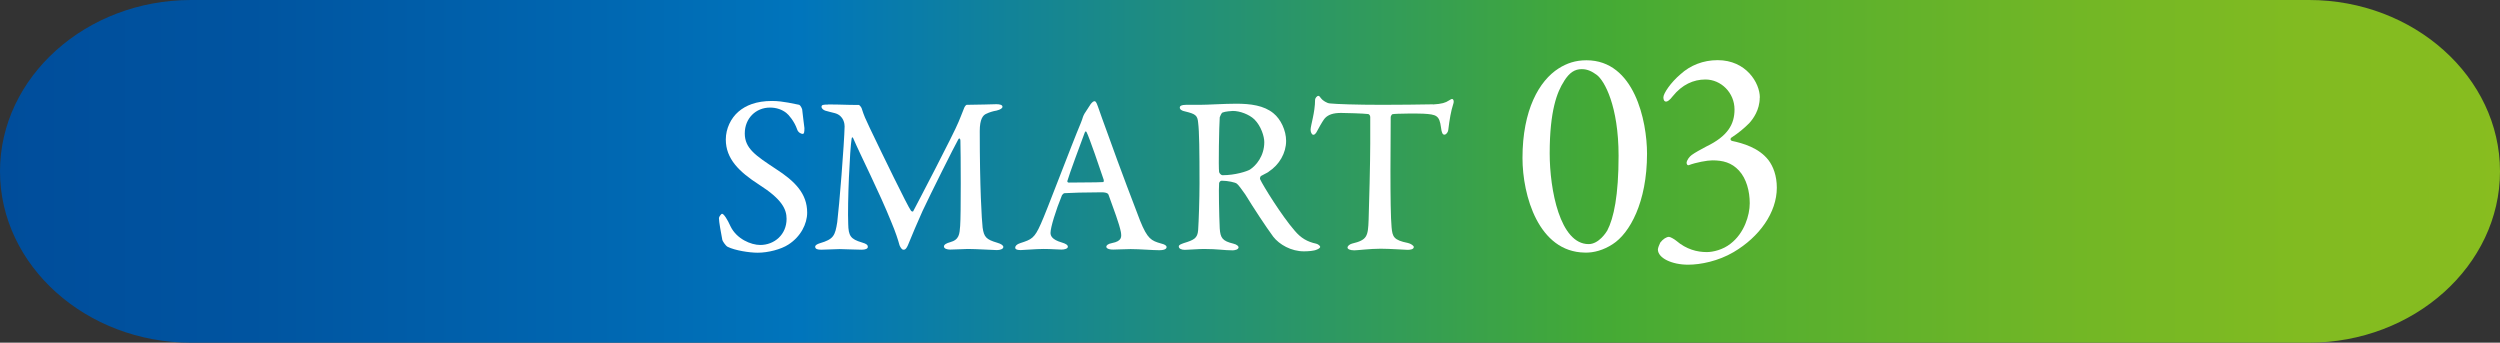
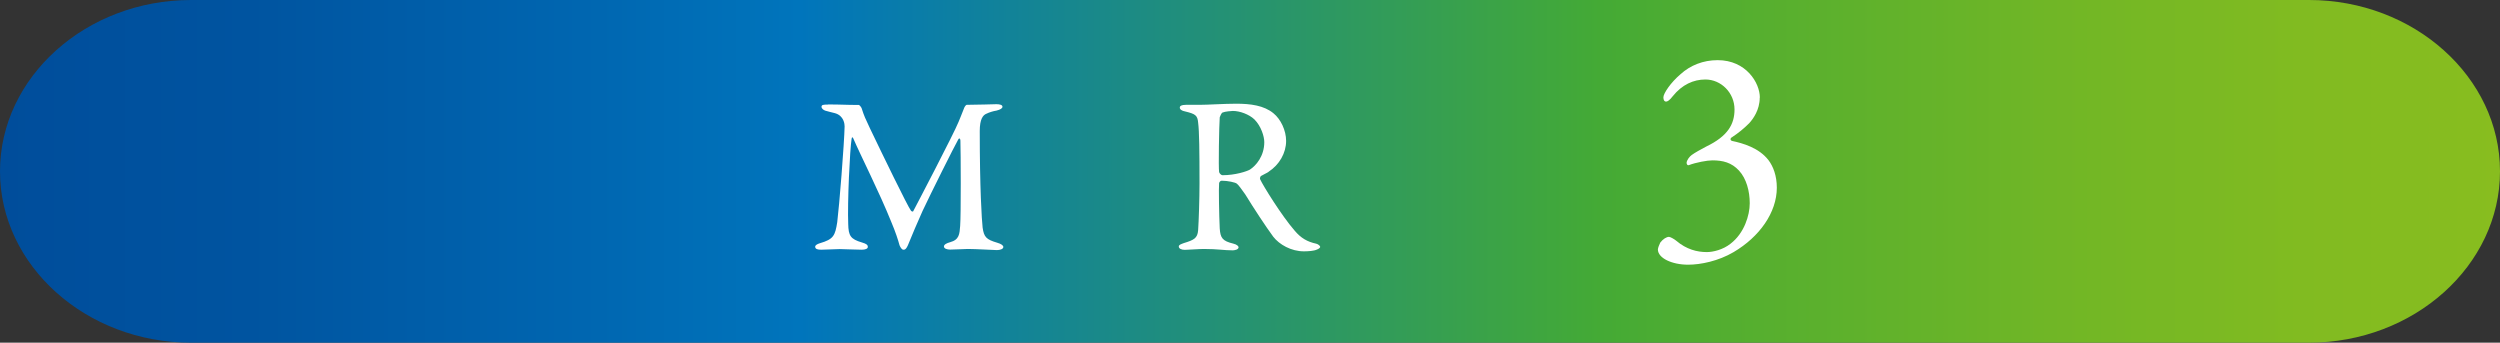
<svg xmlns="http://www.w3.org/2000/svg" id="_レイヤー_2" viewBox="0 0 200.33 27.46">
  <rect x="0" y="0" width="200.33" height="27.46" fill="#333333" stroke="none" />
  <defs>
    <style>.cls-1{fill:#fff;}.cls-2{fill:url(#_新規グラデーションスウォッチ_1);}</style>
    <linearGradient id="_新規グラデーションスウォッチ_1" x1="0" y1="13.73" x2="200.33" y2="13.73" gradientUnits="userSpaceOnUse">
      <stop offset="0" stop-color="#004d9b" />
      <stop offset=".1" stop-color="#0054a0" />
      <stop offset=".24" stop-color="#0067b1" />
      <stop offset=".32" stop-color="#0075bc" />
      <stop offset=".64" stop-color="#44aa35" />
      <stop offset=".69" stop-color="#53ae30" />
      <stop offset=".82" stop-color="#70b626" />
      <stop offset=".92" stop-color="#81bb21" />
      <stop offset="1" stop-color="#88bd1f" />
    </linearGradient>
  </defs>
  <g id="text_objects">
    <path class="cls-2" d="m200.33,13.73c0,7.55-6.89,13.73-15.31,13.73H15.31C6.89,27.46,0,21.28,0,13.73S6.89,0,15.31,0h169.71c8.42,0,15.31,6.18,15.31,13.73Z" />
-     <path class="cls-1" d="m64.05,8.41c.11.04.22.31.23.36.02.31.18,1.42.18,1.49,0,.31-.02.47-.14.47-.14,0-.38-.13-.45-.38-.22-.63-.68-1.17-.86-1.3-.34-.27-.79-.43-1.31-.43-1.13,0-2.02.86-2.02,2.07s.88,1.78,2.48,2.84c1.57,1.01,2.52,2,2.52,3.51,0,.9-.52,1.93-1.51,2.56-.58.38-1.62.65-2.45.65-.68,0-1.82-.18-2.41-.47-.18-.09-.43-.5-.43-.56-.11-.61-.27-1.42-.27-1.75,0-.09.18-.34.25-.34.14,0,.43.45.68,1.01.49,1.01,1.64,1.49,2.38,1.49,1.13,0,2.11-.83,2.11-2.09,0-.77-.36-1.57-2.2-2.74-1.6-1.03-2.67-2.07-2.67-3.62,0-.88.41-1.71,1.01-2.23.58-.5,1.42-.86,2.7-.86.88,0,1.82.25,2.18.31Z" />
    <path class="cls-1" d="m66.32,8.37c1.15,0,1.39.04,2.5.04.05,0,.18.16.22.25.2.63.31.86.67,1.62.99,2.07,3.01,6.23,3.28,6.59.02.05.14.11.18.07.22-.41,3.29-6.28,3.64-7.17.04-.11.32-.76.45-1.12.02-.07.14-.25.2-.25.77,0,2.21-.05,2.38-.05.23,0,.49.04.49.2,0,.13-.16.23-.47.31-.29.05-.56.13-.81.25-.29.11-.54.45-.54,1.39,0,4.59.16,7.13.23,7.74.11.76.29.95,1.17,1.21.32.09.49.22.49.34,0,.16-.25.25-.52.25-.2,0-1.66-.09-2.32-.09-.32,0-1.01.05-1.42.05-.23,0-.5-.07-.5-.25,0-.16.23-.27.49-.34.74-.2.76-.65.81-1.31.07-.83.05-5.94.02-6.84,0-.14-.09-.25-.18-.07-.29.5-2.2,4.32-2.86,5.73-.43.95-.83,1.91-1.1,2.57-.2.52-.32.52-.43.52s-.23-.16-.31-.36c-.11-.41-.31-1.04-.67-1.89-.95-2.36-2.45-5.31-3.04-6.68-.05-.11-.11-.11-.13.05-.14.86-.34,5.11-.27,6.82.02.94.18,1.21,1.1,1.48.38.11.47.2.47.36,0,.14-.2.22-.49.22-.58,0-1.3-.05-1.76-.05s-1.04.05-1.48.05c-.27,0-.49-.04-.49-.25,0-.09.14-.2.38-.27,1.1-.32,1.22-.61,1.39-1.69.16-1.26.56-6.27.59-7.67,0-.16-.04-.85-.77-1.06-.31-.07-.54-.14-.77-.2-.13-.04-.31-.16-.31-.31,0-.16.13-.18.52-.18Z" />
-     <path class="cls-1" d="m87.98,8.54c.16.49.47,1.31.79,2.2.95,2.67,2.29,6.18,2.59,6.95.59,1.46.9,1.6,1.67,1.82.29.07.45.16.45.29s-.14.25-.59.25c-.56,0-1.55-.09-2.29-.09-.59,0-.92.04-1.39.04-.43,0-.56-.13-.56-.23,0-.09.11-.23.45-.29.83-.16.77-.52.72-.88-.13-.68-.58-1.84-.99-2.99-.02-.07-.11-.2-.56-.2-1.19,0-2.61.04-2.97.07-.07,0-.16.11-.2.16-.5,1.22-.92,2.59-.92,3.02,0,.23.11.54.9.77.31.09.49.2.49.34,0,.16-.27.23-.52.23-.31,0-.76-.05-1.42-.05s-1.58.09-1.85.09c-.34,0-.43-.09-.43-.2s.11-.27.41-.36c.9-.29,1.13-.38,1.64-1.53.43-.92,2.45-6.3,3.21-8.1.09-.23.13-.34.16-.45.02-.05.05-.16.13-.29.13-.2.38-.58.5-.77.13-.16.22-.23.31-.23.07,0,.14.05.27.43Zm.47,5.89c-.29-.88-1.19-3.49-1.37-3.82-.05-.11-.11-.11-.16.02-.32.86-1.24,3.33-1.39,3.87-.02.07.04.13.11.13.7-.02,2.16,0,2.77-.04.02,0,.05-.09.04-.16Z" />
    <path class="cls-1" d="m101.64,13.78c-.09.07-.45.23-.59.32-.07.04-.11.22-.07.27.22.49,1.73,2.93,2.77,4.12.49.58.99.88,1.73,1.04.16.04.31.18.31.25,0,.09-.16.18-.27.22-.23.11-.7.14-1.04.14-1.01,0-1.96-.54-2.45-1.17-.61-.83-1.53-2.23-2.25-3.4-.25-.36-.58-.81-.68-.86-.11-.09-.7-.23-1.21-.23-.11,0-.2.14-.2.2-.04.32,0,2.63.05,3.62.05.77.22,1.01,1.08,1.22.31.07.43.22.43.29,0,.2-.34.25-.47.25-.72,0-1.17-.11-2.32-.11-.38,0-1.31.07-1.51.07-.27,0-.49-.09-.49-.27,0-.13.16-.18.4-.27.81-.25,1.1-.38,1.15-1.04.05-.72.11-2.54.11-3.73,0-2.59-.02-4.21-.11-4.88-.05-.59-.22-.7-1.04-.9-.27-.05-.43-.16-.43-.31,0-.13.13-.22.49-.22h1.08c.67,0,1.98-.09,2.95-.09,1.15,0,2.23.14,2.99.77.58.47,1.01,1.37,1.01,2.21,0,.97-.54,1.91-1.4,2.47Zm-1.12-4.21c-.43-.41-1.17-.68-1.73-.68-.09,0-.63.04-.83.13-.09.04-.2.32-.22.38-.05.65-.11,4.03-.05,4.39.04.13.18.25.27.25,1.03,0,1.96-.31,2.2-.45.49-.32,1.15-1.08,1.15-2.2,0-.45-.25-1.28-.79-1.82Z" />
-     <path class="cls-1" d="m114.83,8.37c.7-.04,1.01-.14,1.26-.31.13-.07.2-.13.27-.13.09,0,.18.16.09.41-.18.56-.29,1.19-.4,2.09-.02.16-.16.36-.31.36-.13,0-.22-.13-.27-.58-.13-.96-.36-1.04-1.42-1.1-.32-.02-2.2-.02-2.47.04-.07.02-.14.18-.14.23,0,.85-.02,2.72-.02,4.27,0,2.09.02,3.83.09,4.56.07.76.16,1.03,1.31,1.26.23.05.47.22.47.32,0,.2-.31.23-.5.23-.14,0-1.44-.09-2.16-.09-.85,0-1.85.13-2.11.13-.36,0-.54-.11-.54-.22,0-.14.18-.27.36-.32,1.22-.29,1.28-.58,1.33-1.91.04-1.08.13-4.72.13-6.1v-2.14c0-.13-.11-.23-.16-.23-.34-.05-1.87-.09-2.18-.09-.61,0-1.01.13-1.28.41-.09.09-.29.4-.58.94-.18.38-.29.4-.36.4-.13,0-.22-.22-.22-.4,0-.34.36-1.39.36-2.41,0-.11.14-.31.27-.31.09,0,.13.13.29.29.05.05.36.31.65.32.45.05,2.09.11,4.16.11.95,0,3.37-.02,4.07-.04Z" />
-     <path class="cls-1" d="m131.98,12.32c0,3.89-1.39,6.38-2.76,7.25-.7.46-1.51.7-2.23.67-3.7-.05-4.99-4.56-4.99-7.58,0-3.86,1.34-6.19,2.9-7.18.65-.41,1.34-.65,2.23-.65,3.84,0,4.85,4.87,4.85,7.49Zm-6.65-5.81c-.55.84-1.15,2.35-1.15,5.78,0,2.9.82,7.27,3.12,7.27.82,0,1.42-.96,1.49-1.08.53-1.01.91-2.83.91-6,0-3.98-1.13-6.02-1.75-6.48-.36-.26-.72-.46-1.2-.46-.55,0-.98.26-1.42.96Z" />
    <path class="cls-1" d="m141.01,7.83c0,.98-.53,1.7-.84,2.04-.43.43-.84.77-1.46,1.18-.07.1-.05.19.07.24.89.19,2.16.55,2.93,1.54.38.5.67,1.25.67,2.21,0,1.99-1.39,3.94-3.46,5.16-1.22.72-2.64,1.01-3.65,1.01-1.3,0-2.42-.53-2.42-1.22,0-.12.12-.41.19-.55.22-.29.5-.46.7-.46.1,0,.41.17.58.31.82.7,1.68.91,2.45.91.5,0,1.3-.19,1.9-.67,1.1-.84,1.54-2.28,1.54-3.24s-.26-1.97-.86-2.62c-.6-.65-1.3-.82-2.14-.82-.41,0-1.32.17-1.87.38-.12.05-.19-.07-.19-.19.02-.22.24-.5.41-.62.26-.19.7-.43,1.15-.67,1.75-.84,2.28-1.8,2.28-2.98,0-1.34-1.08-2.4-2.33-2.4-.96,0-1.87.41-2.62,1.34-.26.34-.43.43-.53.43-.14,0-.22-.12-.22-.34,0-.31.58-1.18,1.37-1.85.79-.72,1.82-1.13,2.98-1.13,2.28,0,3.38,1.82,3.38,3Z" />
  </g>
</svg>